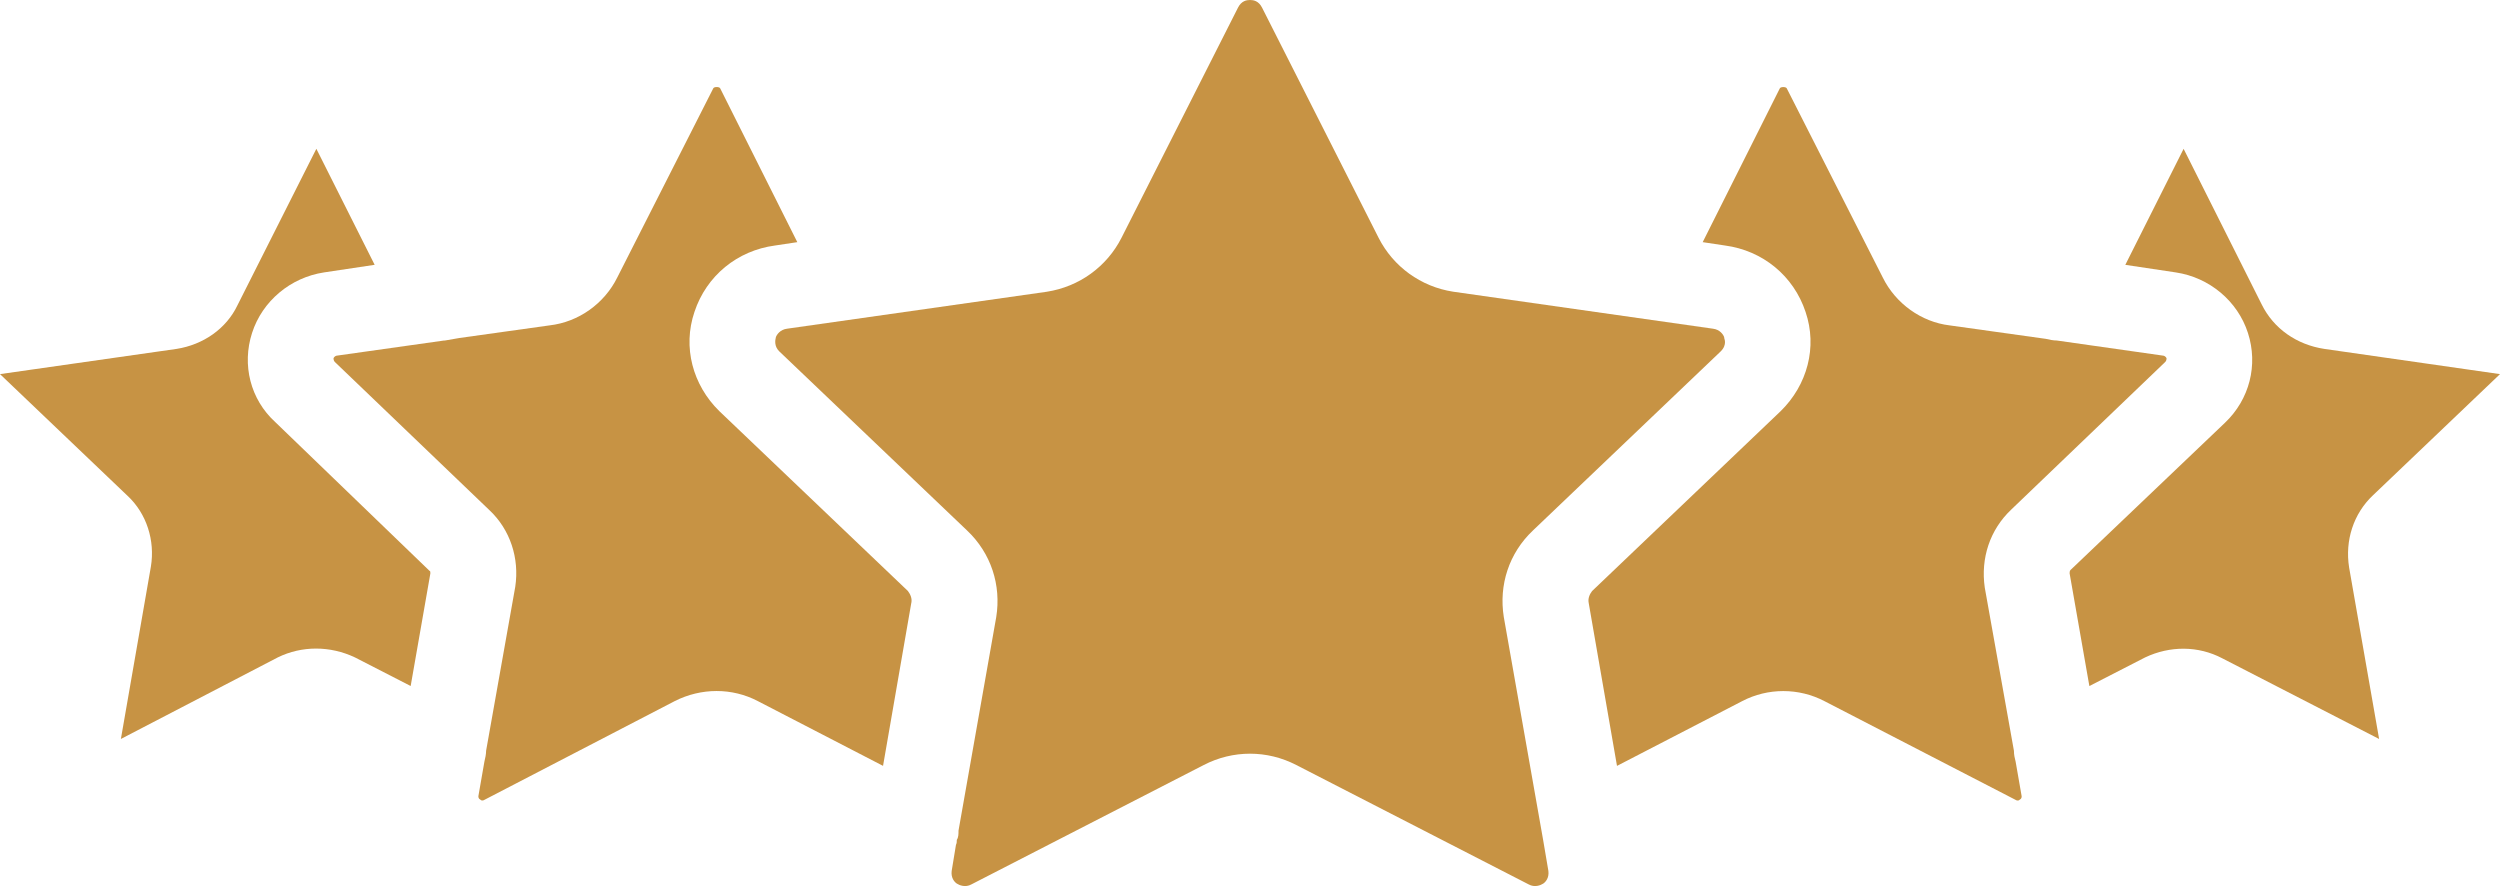
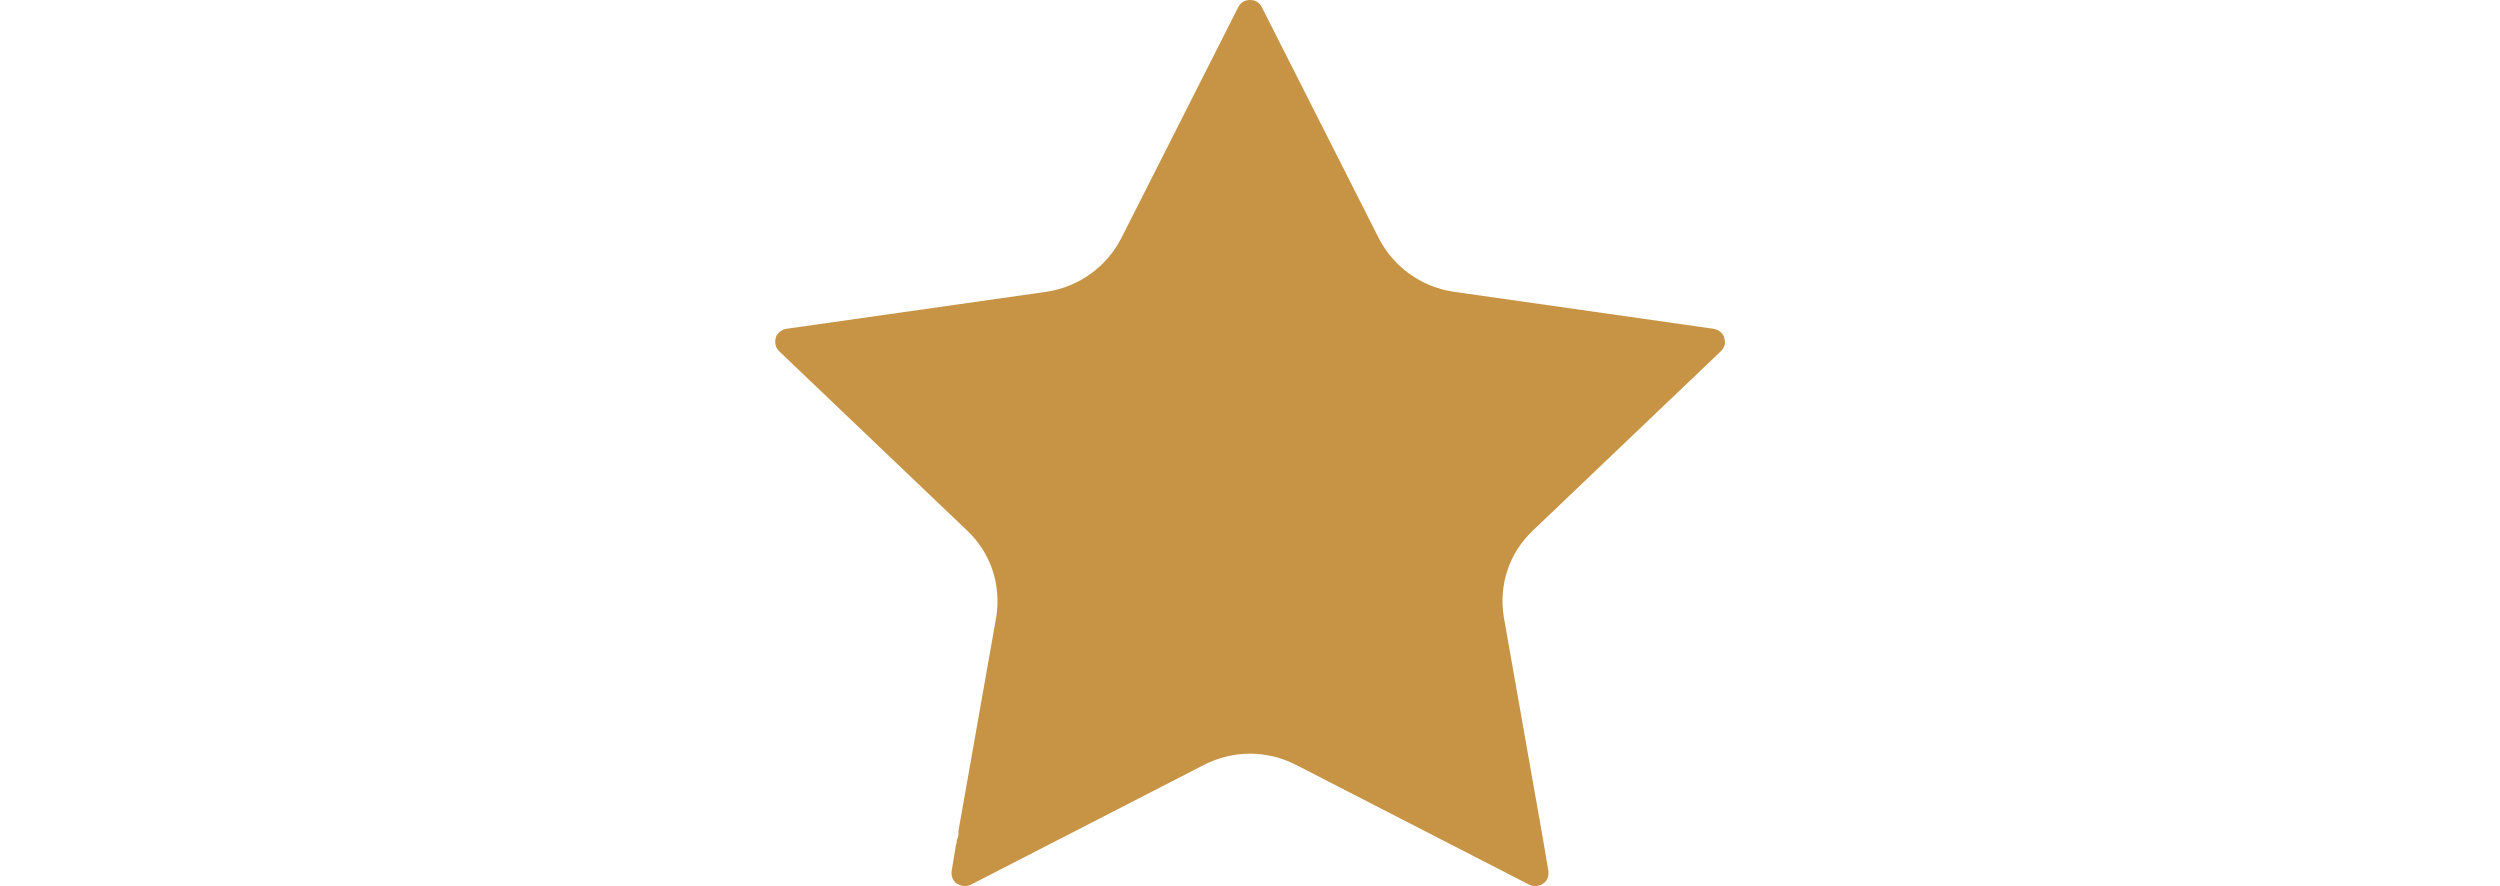
<svg xmlns="http://www.w3.org/2000/svg" width="79" height="28" viewBox="0 0 79 28" fill="none">
  <g clip-path="url(#clip0_2976_30799)">
    <path d="M48.306 27.947C48.496 28.053 48.685 27.974 48.767 27.921C48.848 27.867 48.956 27.734 48.929 27.522L48.767 26.566L47.52 19.499C47.358 18.489 47.682 17.48 48.441 16.763L54.374 11.104C54.483 10.998 54.51 10.891 54.51 10.812C54.51 10.732 54.483 10.706 54.483 10.653C54.456 10.573 54.348 10.413 54.131 10.387L45.922 9.218C44.892 9.059 44.026 8.422 43.565 7.518L39.88 0.239C39.772 0.027 39.609 0 39.501 0C39.393 0 39.23 0.027 39.122 0.239L35.437 7.519C34.977 8.422 34.109 9.059 33.08 9.219L24.871 10.387C24.654 10.414 24.546 10.574 24.518 10.653C24.491 10.759 24.464 10.946 24.627 11.105L30.56 16.764C31.318 17.481 31.643 18.49 31.481 19.5L30.289 26.248C30.289 26.354 30.289 26.46 30.235 26.54C30.235 26.593 30.235 26.646 30.208 26.699L30.073 27.522C30.046 27.735 30.154 27.867 30.235 27.921C30.316 27.974 30.506 28.053 30.696 27.947L38.037 24.175C38.959 23.697 40.042 23.697 40.964 24.175L48.306 27.947H48.306Z" fill="#C79344" />
-     <path d="M78.999 11.822L73.446 11.025C72.578 10.892 71.847 10.388 71.468 9.617L69.002 4.703L67.16 8.369L68.759 8.609C69.816 8.768 70.71 9.512 71.035 10.522C71.361 11.531 71.089 12.62 70.304 13.364L65.427 18.013C65.4 18.04 65.4 18.093 65.4 18.119L66.024 21.679L67.785 20.775C68.57 20.403 69.464 20.403 70.223 20.802L75.18 23.352L74.232 17.932C74.097 17.082 74.367 16.232 74.99 15.647L79 11.822H78.999Z" fill="#C79344" />
-     <path d="M68.409 11.45C68.436 11.424 68.463 11.397 68.463 11.318C68.436 11.264 68.381 11.238 68.354 11.238L64.995 10.76C64.887 10.76 64.751 10.734 64.643 10.707L61.608 10.282C60.714 10.176 59.901 9.592 59.495 8.768L56.461 2.791C56.434 2.738 56.27 2.738 56.243 2.791L53.805 7.652L54.51 7.758C55.701 7.917 56.677 8.715 57.056 9.857C57.435 10.972 57.11 12.168 56.27 12.991L50.31 18.677C50.229 18.782 50.175 18.916 50.202 19.048L51.097 24.202L55.052 22.156C55.865 21.732 56.84 21.732 57.653 22.156L63.722 25.291C63.749 25.291 63.776 25.317 63.83 25.265C63.884 25.238 63.884 25.185 63.884 25.159L63.694 24.069C63.667 23.963 63.64 23.857 63.64 23.724L62.719 18.57C62.584 17.64 62.881 16.738 63.558 16.1L68.408 11.451L68.409 11.45Z" fill="#C79344" />
-     <path d="M28.799 19.048C28.826 18.915 28.771 18.782 28.69 18.676L22.73 12.991C21.891 12.168 21.566 10.972 21.945 9.856C22.324 8.713 23.299 7.917 24.491 7.758L25.195 7.652L22.757 2.79C22.73 2.737 22.567 2.737 22.54 2.79L19.506 8.768C19.099 9.591 18.287 10.176 17.366 10.282L14.521 10.68L14.061 10.76H14.034L10.647 11.238C10.62 11.238 10.566 11.264 10.539 11.317C10.539 11.396 10.566 11.423 10.593 11.45L15.47 16.125C16.12 16.736 16.418 17.639 16.282 18.543L15.361 23.723C15.361 23.829 15.334 23.962 15.307 24.068L15.117 25.157C15.117 25.184 15.117 25.237 15.171 25.263C15.225 25.316 15.252 25.29 15.279 25.29L21.321 22.155C22.16 21.73 23.136 21.73 23.948 22.155L27.904 24.201L28.798 19.047L28.799 19.048Z" fill="#C79344" />
-     <path d="M8.778 20.774C9.536 20.402 10.43 20.402 11.216 20.774L12.977 21.678L13.6 18.118C13.6 18.092 13.6 18.039 13.573 18.039L8.696 13.336C7.911 12.619 7.64 11.53 7.965 10.521C8.29 9.511 9.184 8.768 10.24 8.608L11.839 8.368L9.997 4.702L7.505 9.644C7.153 10.387 6.421 10.893 5.582 11.025L0 11.822L4.037 15.674C4.633 16.232 4.904 17.081 4.768 17.905L3.82 23.351L8.778 20.774Z" fill="#C79344" />
  </g>
  <defs>
    <clipPath id="clip0_2976_30799">
      <rect width="79" height="28" fill="white" />
    </clipPath>
  </defs>
</svg>